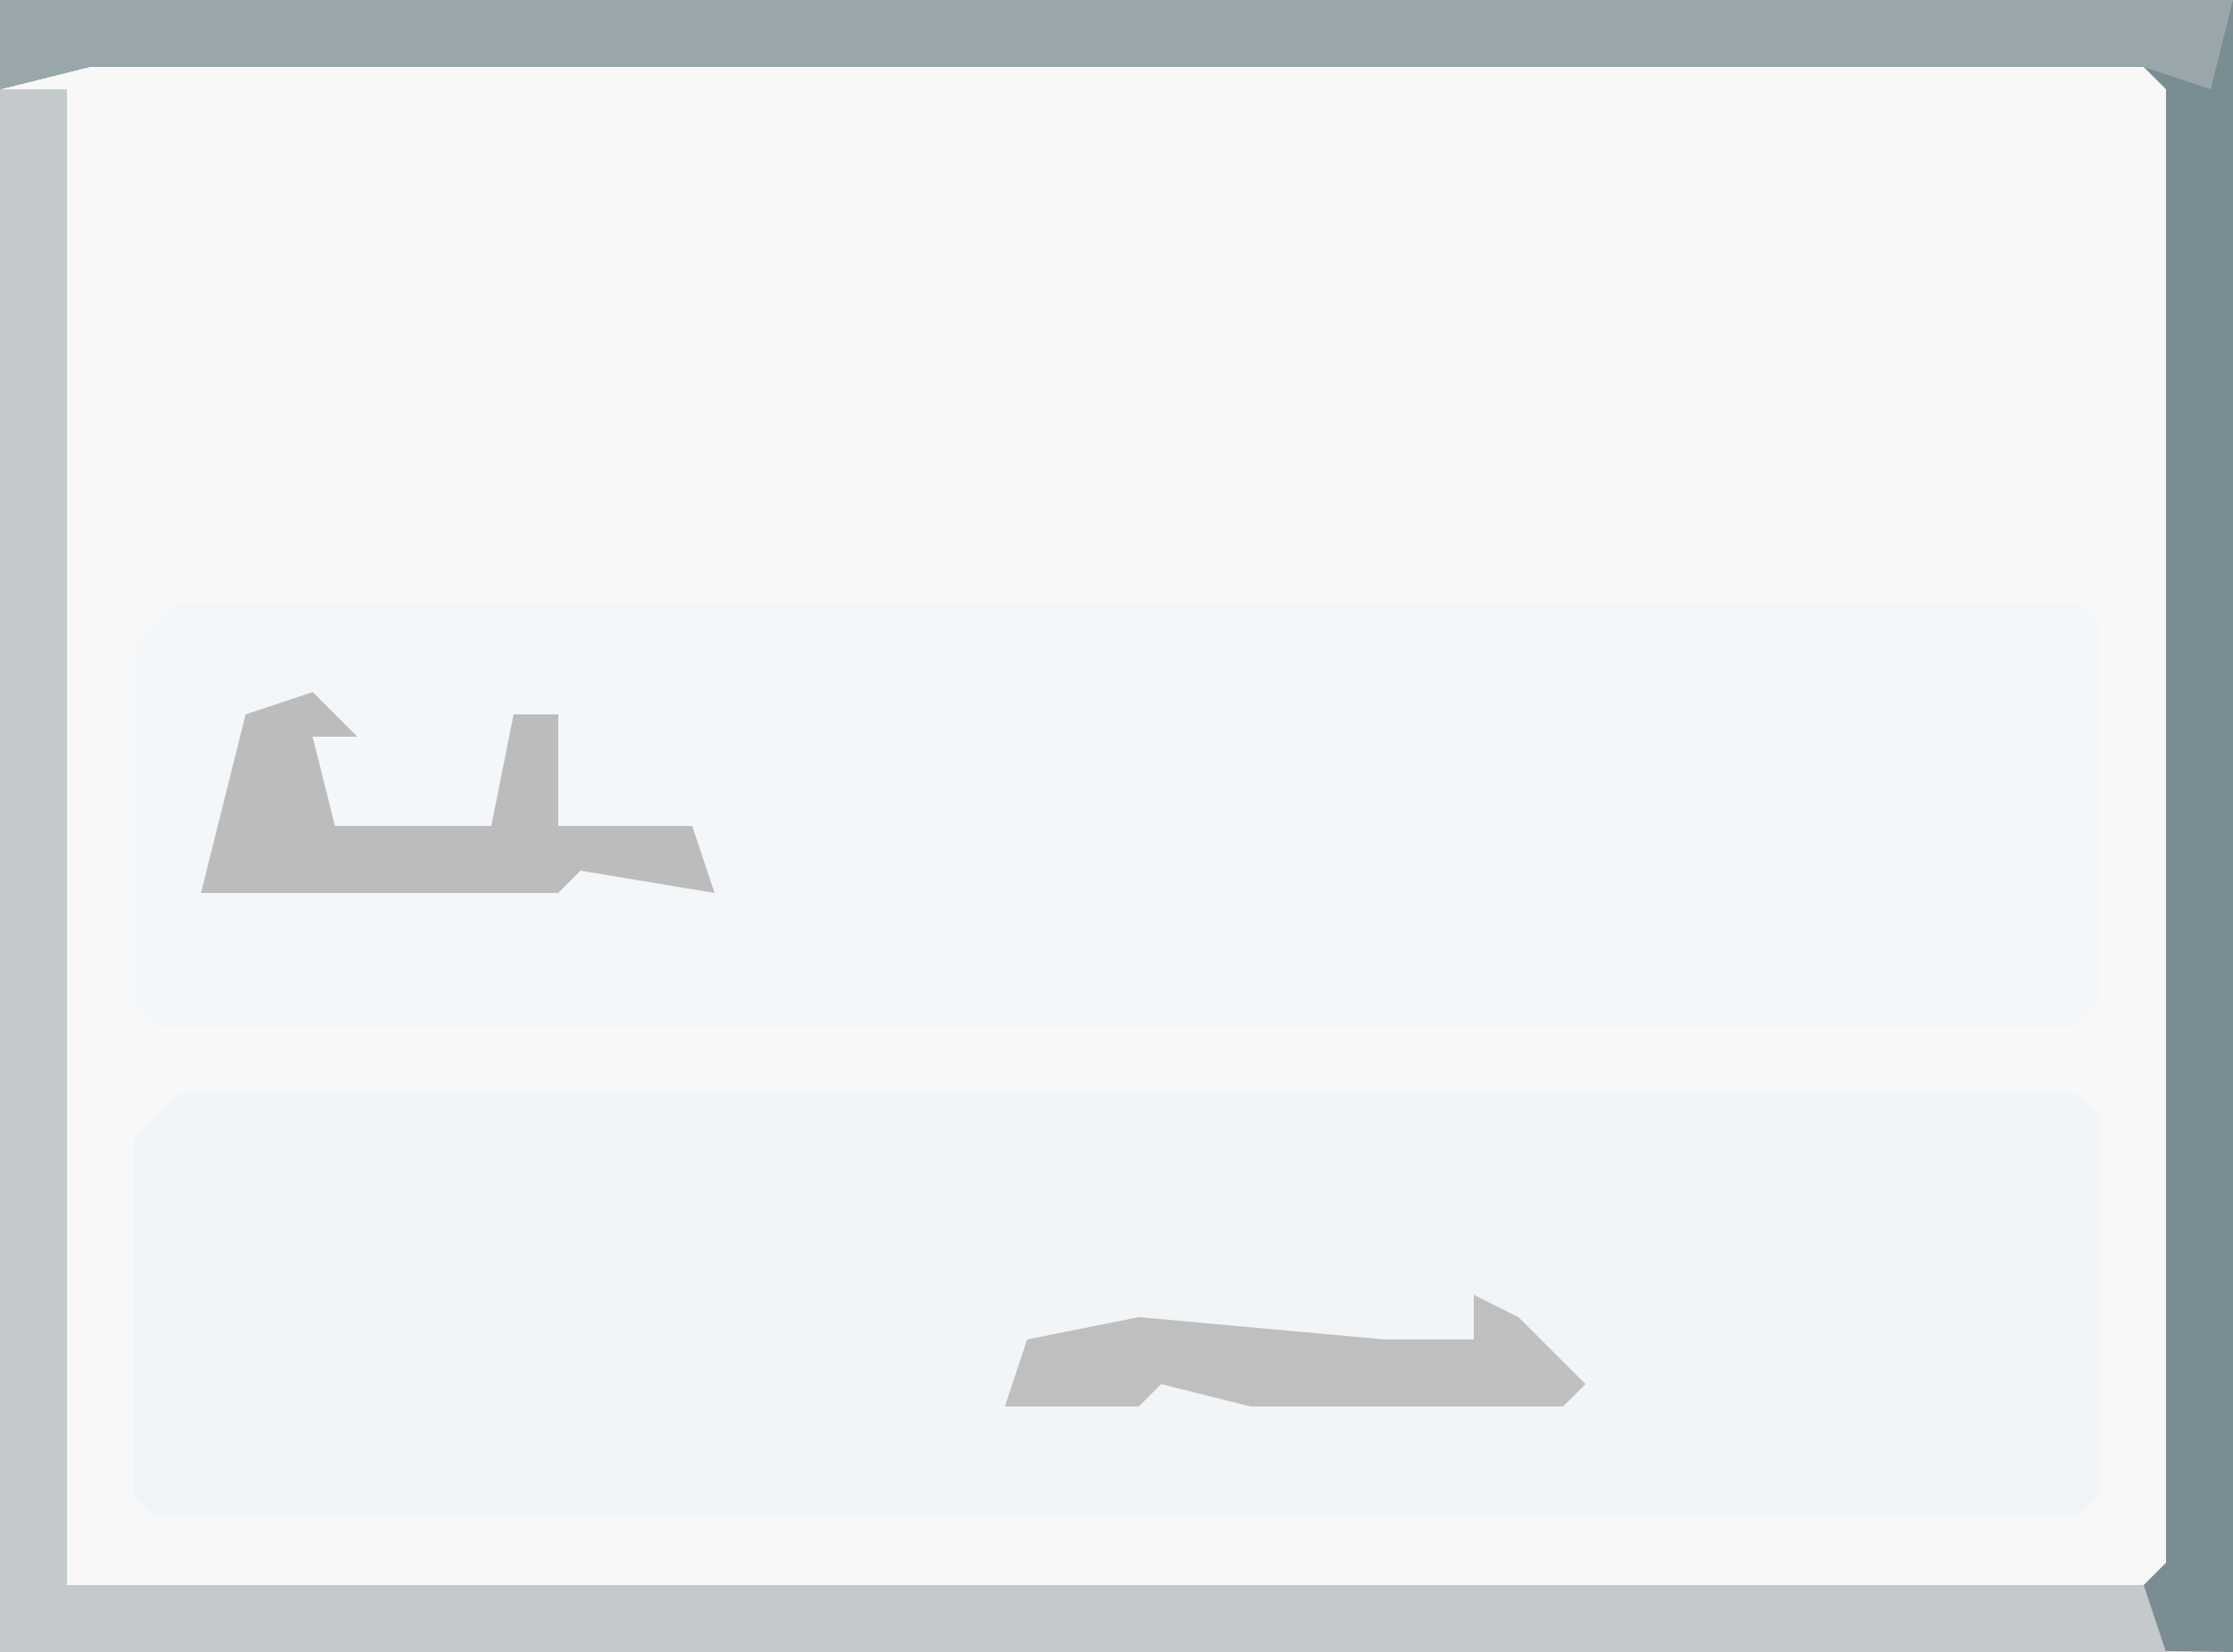
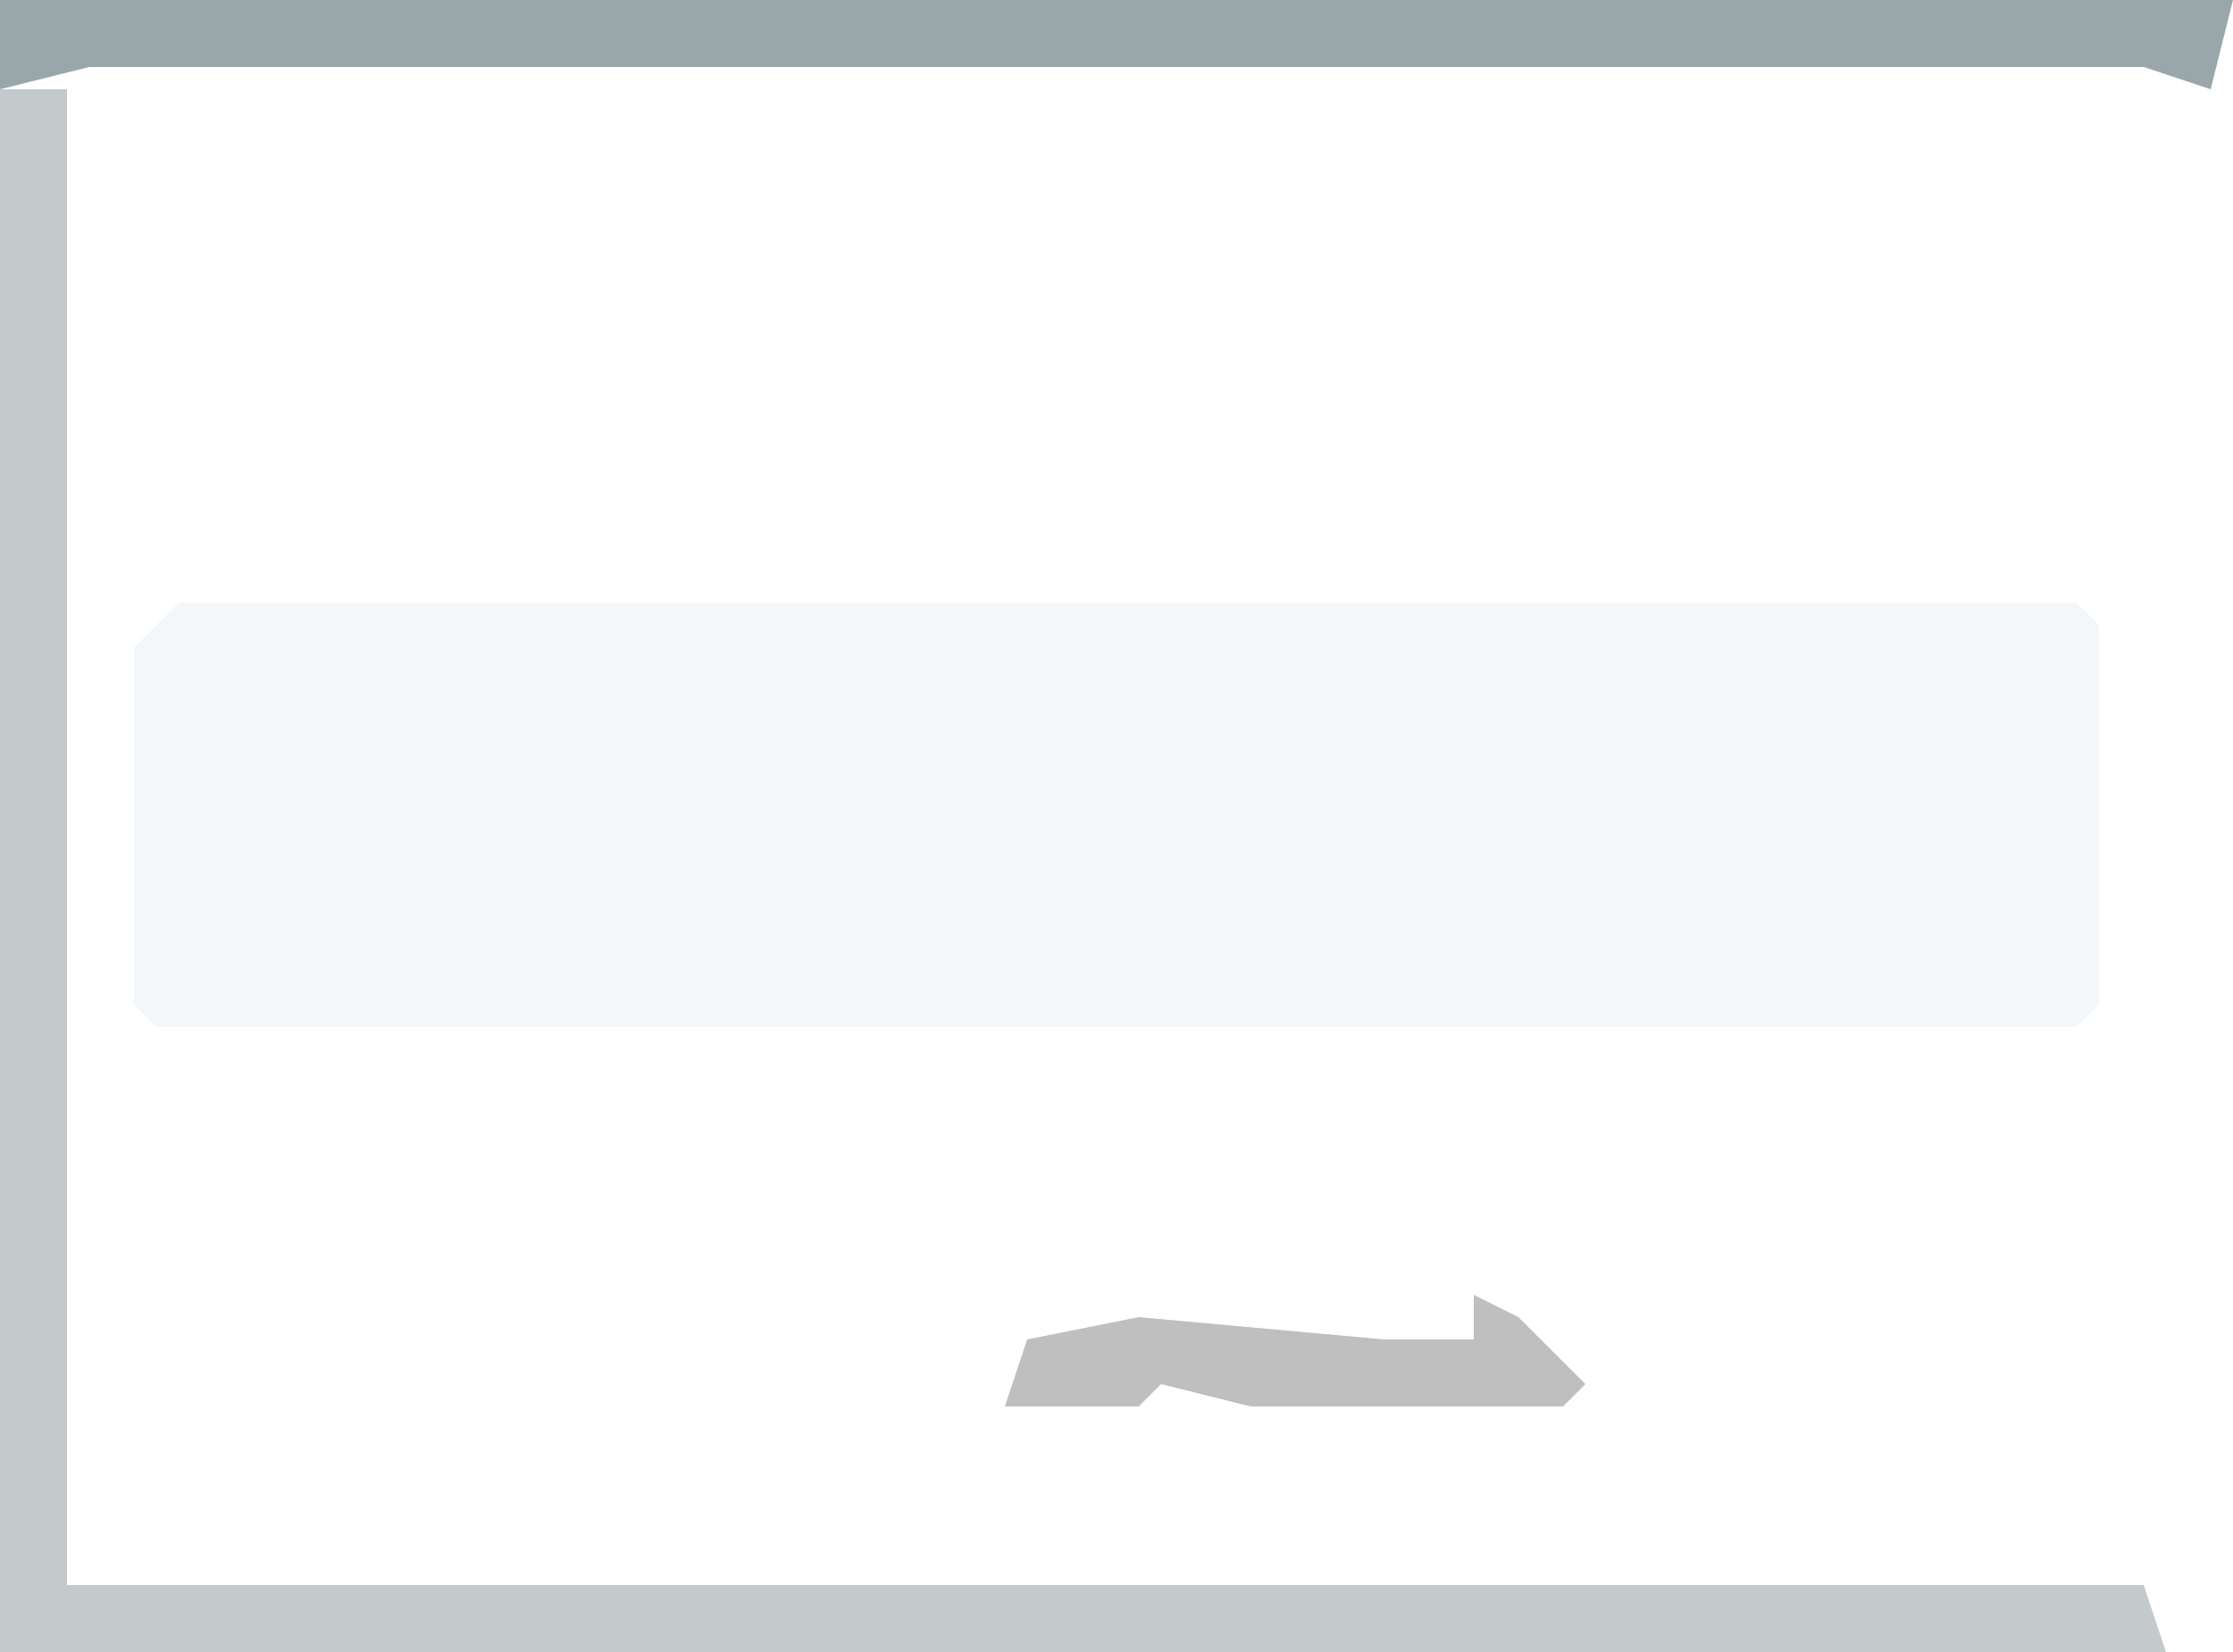
<svg xmlns="http://www.w3.org/2000/svg" version="1.1" width="100" height="74">
-   <path d="M0,0 L100,0 L100,74 L0,74 Z " fill="#F8F8F8" transform="translate(0,0)" />
-   <path d="M0,0 L85,0 L86,1 L86,18 L85,19 L-1,19 L-2,18 L-2,2 Z " fill="#F1F5F7" transform="translate(8,49)" />
  <path d="M0,0 L85,0 L86,1 L86,18 L85,19 L-1,19 L-2,18 L-2,2 Z " fill="#F4F7FA" transform="translate(8,27)" />
-   <path d="M0,0 L100,0 L100,74 L4,73 L4,72 L96,71 L97,70 L97,4 L96,3 L4,3 L0,4 Z " fill="#798D93" transform="translate(0,0)" />
  <path d="M0,0 L3,0 L3,67 L96,67 L97,70 L0,70 Z " fill="#C4C9CB" transform="translate(0,4)" />
  <path d="M0,0 L100,0 L99,4 L96,3 L4,3 L0,4 Z " fill="#99A7AB" transform="translate(0,0)" />
-   <path d="M0,0 L2,2 L0,2 L1,6 L8,6 L9,1 L11,1 L11,6 L17,6 L18,9 L12,8 L11,9 L-5,9 L-3,1 Z " fill="#BCBCBC" transform="translate(14,31)" />
  <path d="M0,0 L2,1 L5,4 L4,5 L-10,5 L-14,4 L-15,5 L-21,5 L-20,2 L-15,1 L-4,2 L0,2 Z " fill="#BFBFBF" transform="translate(66,58)" />
</svg>